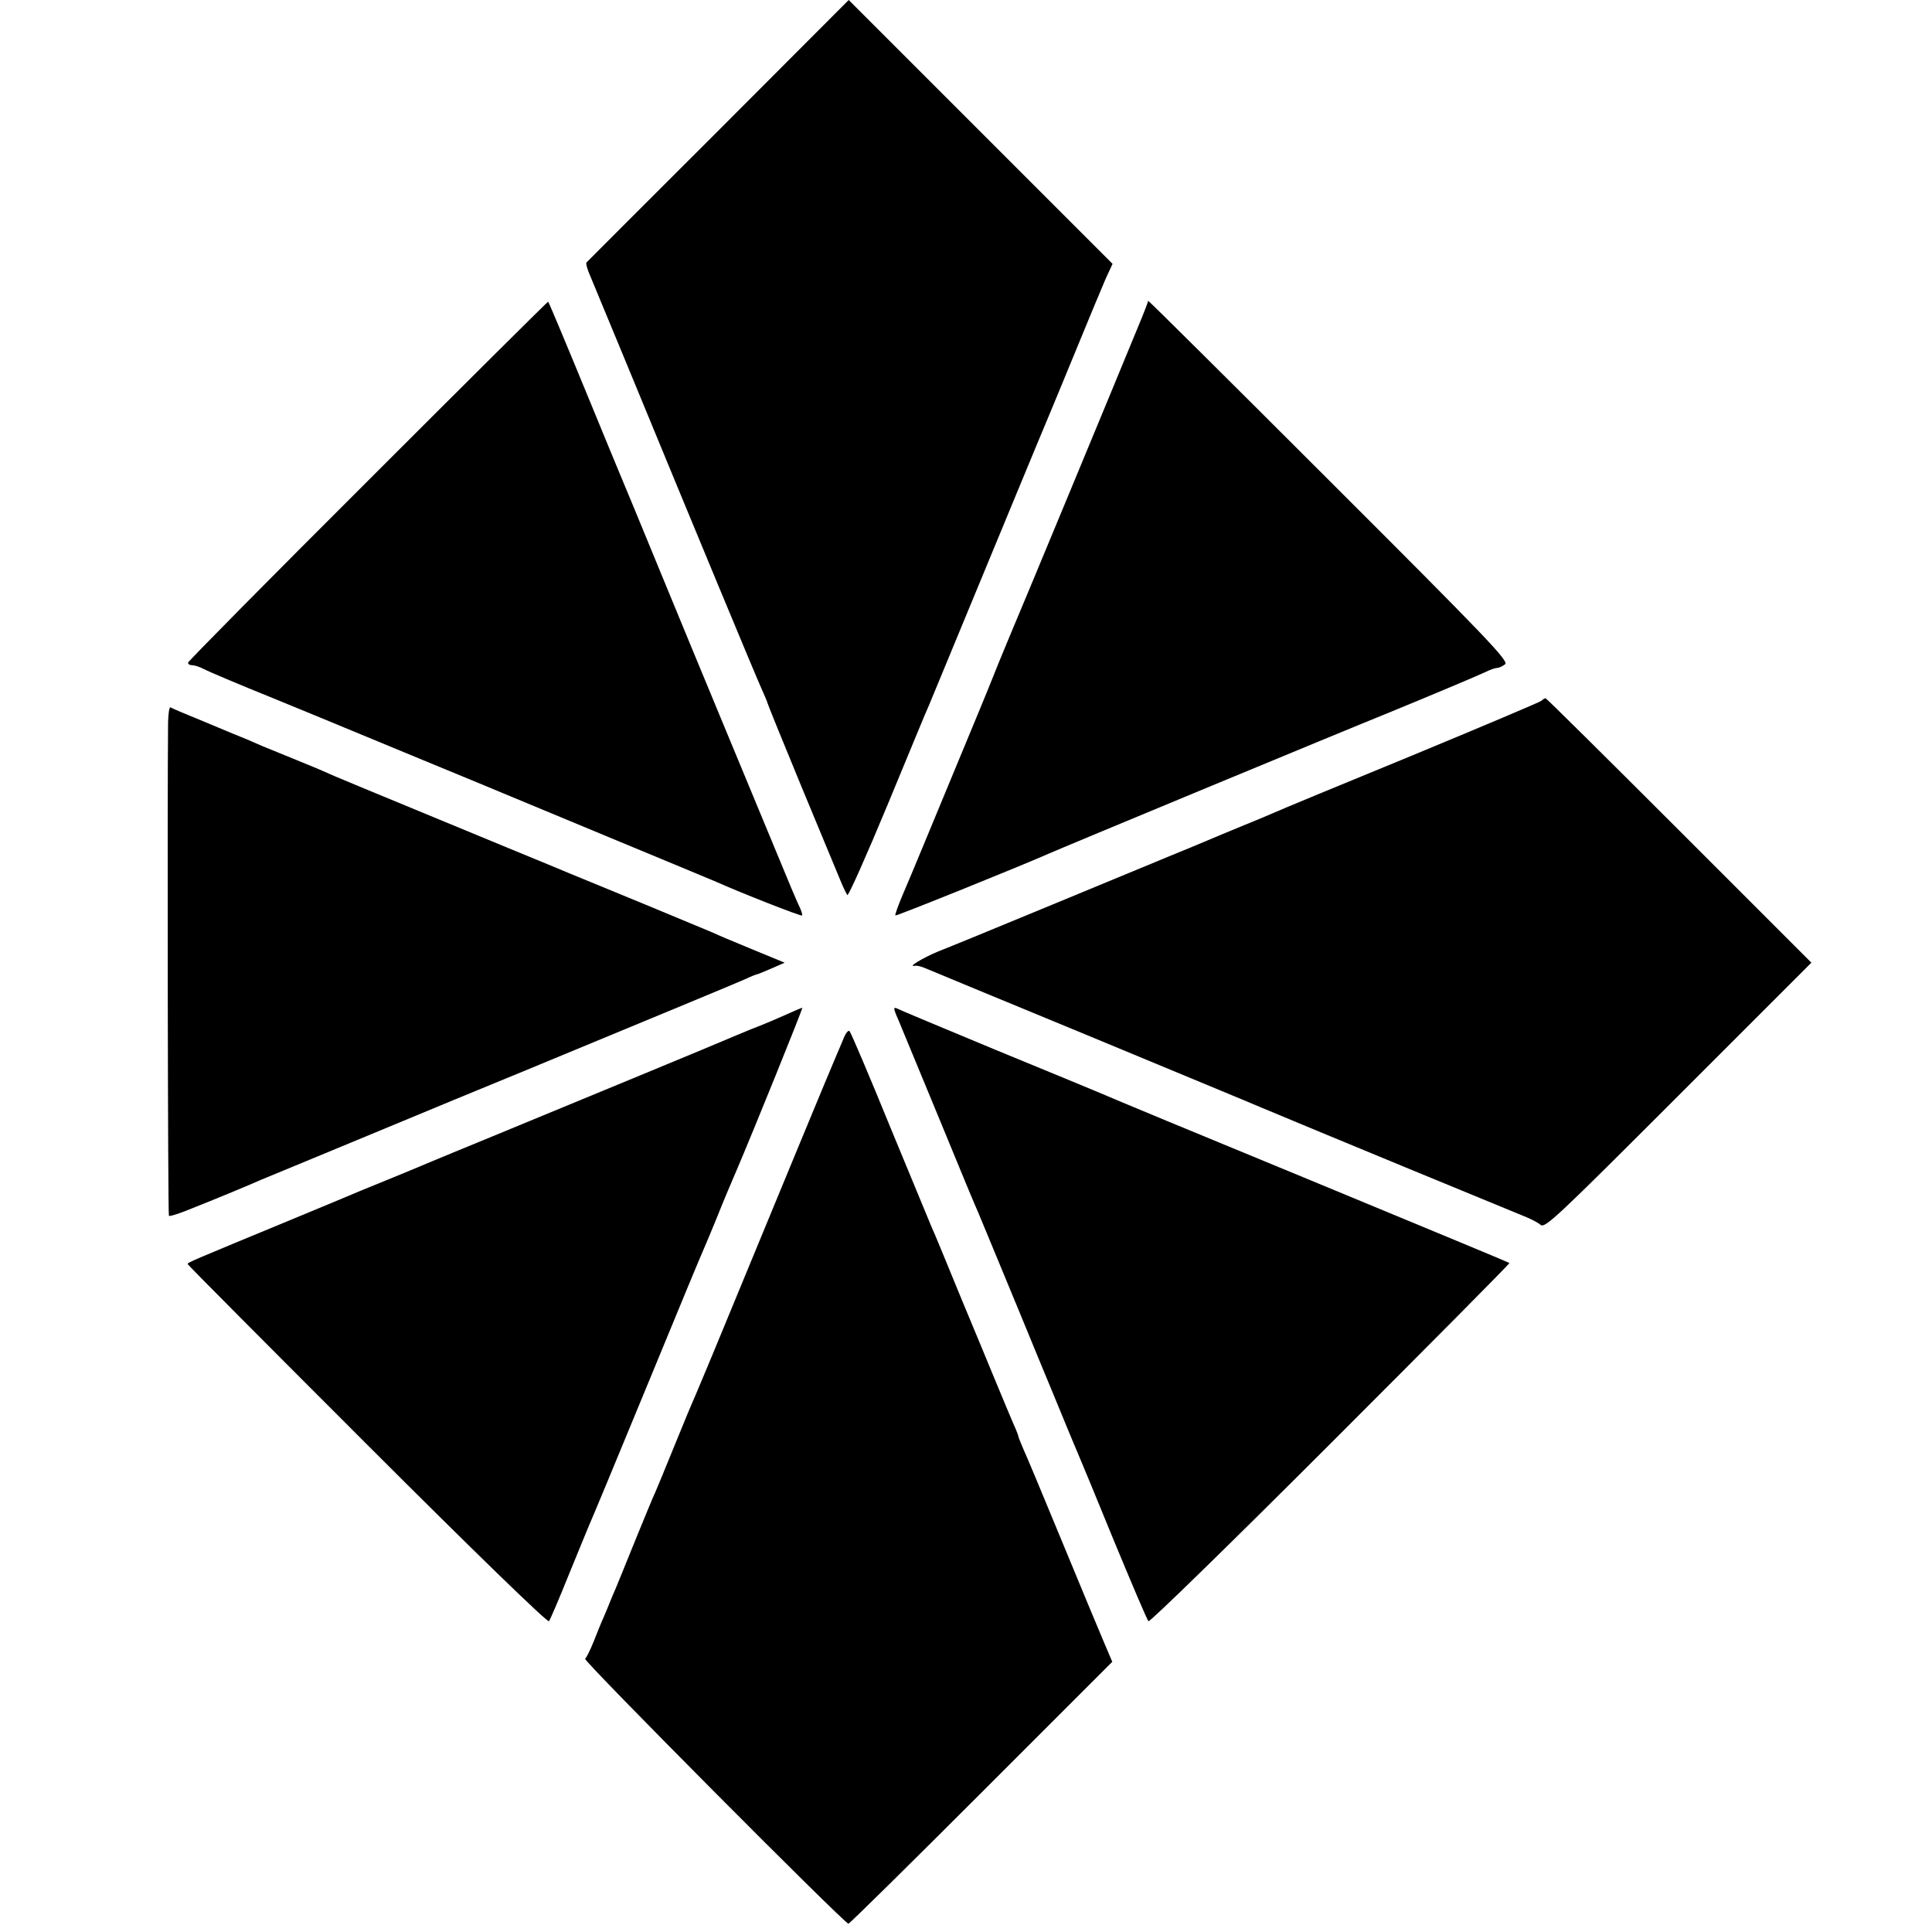
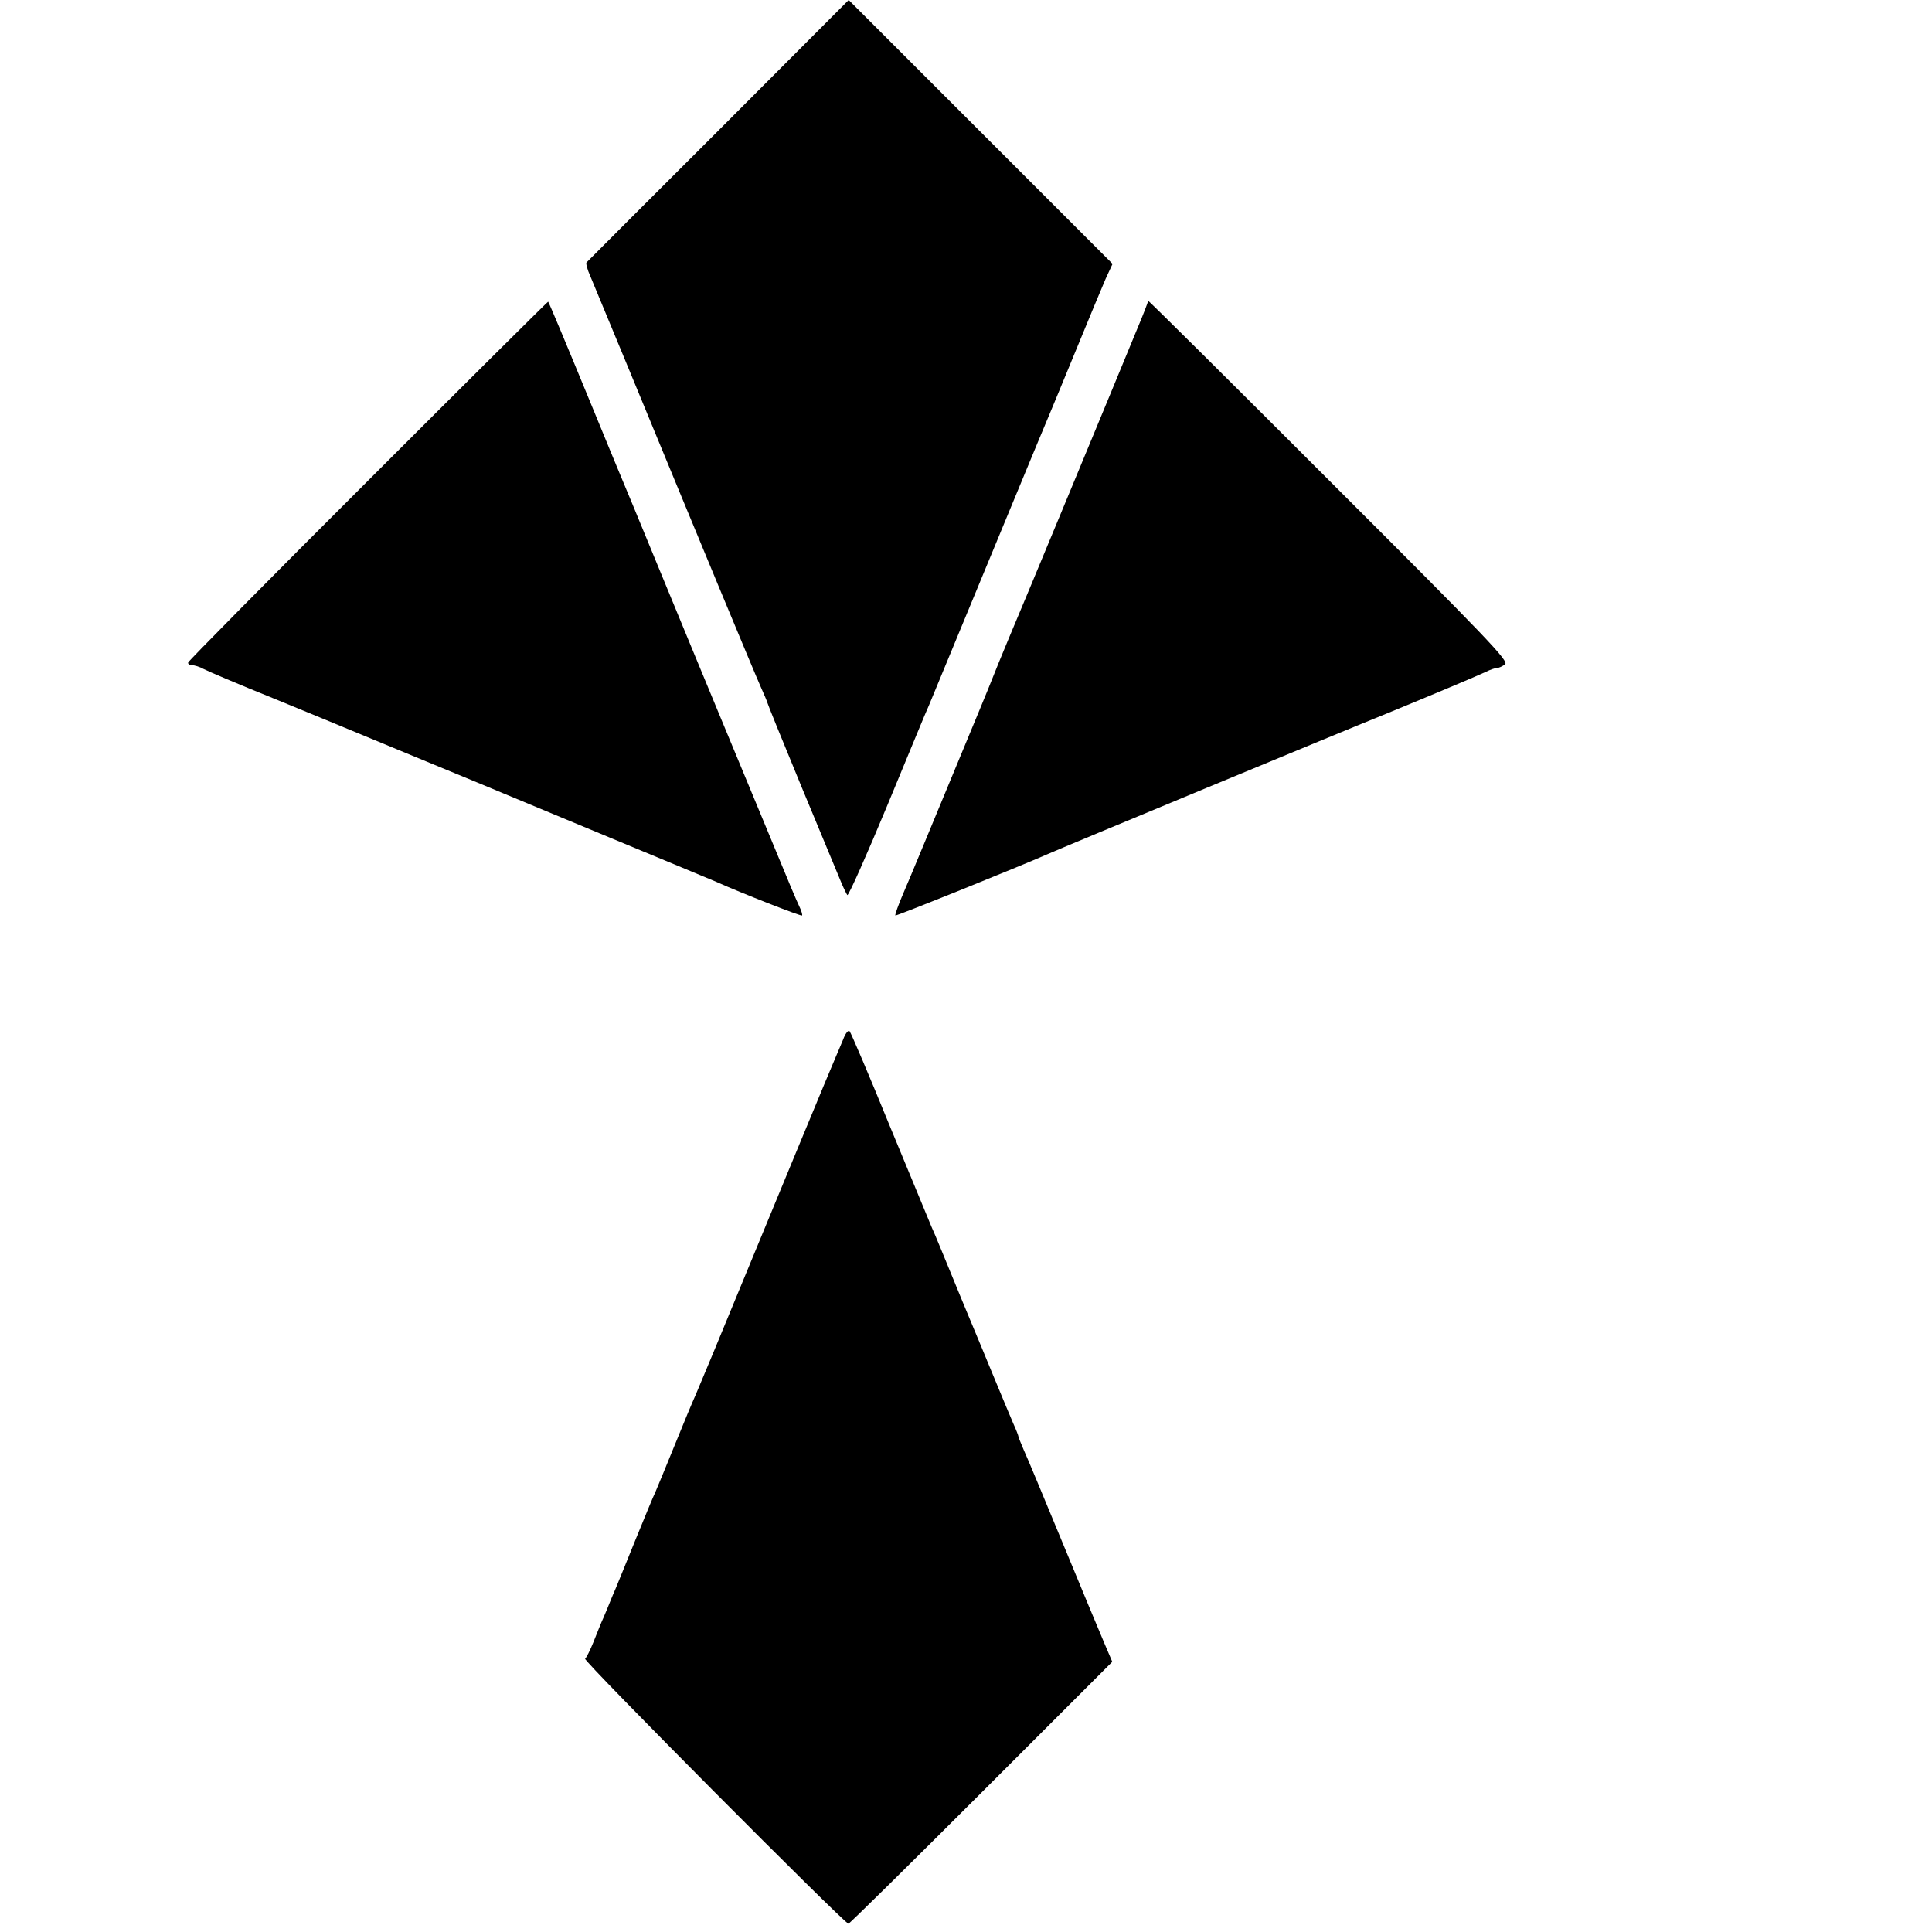
<svg xmlns="http://www.w3.org/2000/svg" version="1.0" width="700pt" height="700pt" viewBox="0 0 700 700" preserveAspectRatio="xMidYMid meet">
  <g transform="translate(0,700) scale(0.1,-0.1)" fill="#000000" stroke="none">
    <path d="M2603 6527 c-260 -259 -475 -475 -478 -478 -3 -3 3 -26 14 -50 10 -24 67 -161 126 -304 267 -648 469 -1134 491 -1183 13 -29 24 -55 24 -57 0 -3 56 -141 125 -308 69 -166 133 -320 142 -342 9 -22 20 -44 23 -48 4 -4 69 142 145 325 76 183 143 347 151 363 12 29 47 114 304 735 67 162 128 309 135 325 7 17 50 120 95 230 45 110 93 225 106 255 l25 54 -478 478 -478 478 -472 -473z" />
    <path d="M1335 5260 c-358 -357 -651 -654 -653 -660 -2 -5 4 -10 13 -10 9 0 29 -6 43 -14 15 -8 128 -56 252 -106 124 -51 239 -98 255 -105 17 -7 147 -61 290 -120 143 -59 274 -113 290 -120 17 -7 190 -79 385 -160 195 -81 369 -153 385 -160 89 -40 308 -126 311 -122 2 2 -2 17 -10 33 -8 16 -46 106 -84 199 -128 309 -268 645 -412 995 -78 190 -148 359 -155 375 -7 17 -52 125 -99 240 -95 231 -157 379 -160 382 -1 1 -294 -290 -651 -647z" />
    <path d="M4160 5910 c0 -3 -17 -48 -39 -100 -82 -200 -433 -1046 -446 -1075 -7 -16 -32 -77 -56 -135 -23 -58 -54 -134 -69 -170 -202 -487 -247 -597 -276 -664 -19 -44 -32 -81 -30 -83 3 -3 456 180 551 222 32 15 1093 455 1230 510 151 62 330 137 359 151 16 8 34 14 41 14 6 0 19 6 28 13 15 11 -59 89 -638 667 -360 360 -655 653 -655 650z" />
-     <path d="M5585 4461 c-6 -5 -219 -95 -475 -201 -256 -105 -478 -197 -495 -205 -16 -7 -70 -30 -120 -50 -49 -20 -103 -43 -120 -50 -16 -7 -79 -33 -140 -58 -60 -25 -258 -107 -440 -182 -181 -75 -359 -148 -395 -162 -56 -23 -115 -59 -85 -52 6 1 21 -2 35 -8 14 -6 277 -115 585 -242 308 -128 596 -247 640 -266 159 -67 908 -376 948 -392 23 -9 50 -23 59 -31 16 -13 60 29 499 468 l482 482 -479 479 c-263 263 -481 479 -484 479 -4 0 -10 -4 -15 -9z" />
-     <path d="M609 4383 c-3 -264 -1 -1785 3 -1788 2 -3 31 6 64 19 84 33 234 95 269 111 17 7 147 61 290 120 143 59 325 135 405 168 80 33 197 81 260 107 488 202 761 315 797 331 23 11 44 19 46 19 3 0 26 10 52 21 l48 21 -119 49 c-65 27 -128 53 -139 59 -11 5 -126 52 -255 106 -129 53 -248 102 -265 109 -16 7 -118 49 -225 93 -535 221 -637 263 -655 272 -11 5 -60 26 -110 46 -49 20 -106 43 -125 51 -19 8 -44 19 -55 24 -11 4 -76 31 -145 60 -69 28 -128 53 -132 56 -5 2 -8 -22 -9 -54z" />
-     <path d="M2880 3338 c-65 -29 -111 -49 -161 -68 -30 -12 -67 -28 -84 -35 -29 -13 -491 -204 -850 -352 -99 -41 -205 -84 -235 -97 -30 -13 -91 -38 -135 -56 -44 -18 -93 -38 -110 -45 -16 -7 -124 -52 -240 -100 -377 -156 -385 -159 -385 -165 0 -3 293 -297 650 -654 383 -383 654 -646 659 -640 4 5 36 79 70 164 35 85 69 169 76 185 8 17 91 217 185 445 162 393 210 509 230 555 5 11 26 61 46 110 32 80 43 105 75 180 54 126 240 585 236 584 -1 0 -13 -5 -27 -11z" />
-     <path d="M3240 3345 c0 -4 6 -21 14 -38 16 -38 6 -15 158 -382 65 -159 125 -303 133 -320 7 -16 45 -109 85 -205 40 -96 99 -240 132 -320 33 -80 76 -183 95 -230 19 -47 41 -98 48 -115 7 -16 66 -158 130 -315 65 -157 121 -289 126 -294 4 -5 301 285 659 643 359 359 651 653 649 655 -2 2 -328 137 -724 301 -396 163 -733 303 -750 311 -16 7 -190 79 -385 159 -195 81 -358 149 -362 152 -5 2 -8 1 -8 -2z" />
    <path d="M3055 3234 c-9 -21 -20 -48 -25 -59 -9 -19 -243 -585 -410 -990 -45 -110 -91 -218 -100 -240 -10 -22 -44 -103 -75 -180 -31 -77 -63 -153 -70 -170 -8 -16 -41 -97 -75 -180 -33 -82 -65 -160 -70 -172 -6 -13 -14 -33 -19 -45 -5 -13 -16 -39 -24 -58 -9 -19 -25 -60 -37 -90 -12 -30 -26 -57 -30 -60 -9 -6 940 -960 954 -960 4 0 221 214 482 475 l474 474 -29 68 c-16 37 -84 201 -151 363 -67 162 -130 314 -141 337 -10 24 -19 45 -19 48 0 3 -8 24 -19 48 -16 37 -29 69 -76 182 -7 17 -56 136 -110 265 -53 129 -102 249 -110 265 -7 17 -75 181 -151 365 -75 184 -141 339 -146 344 -4 5 -15 -8 -23 -30z" />
  </g>
</svg>